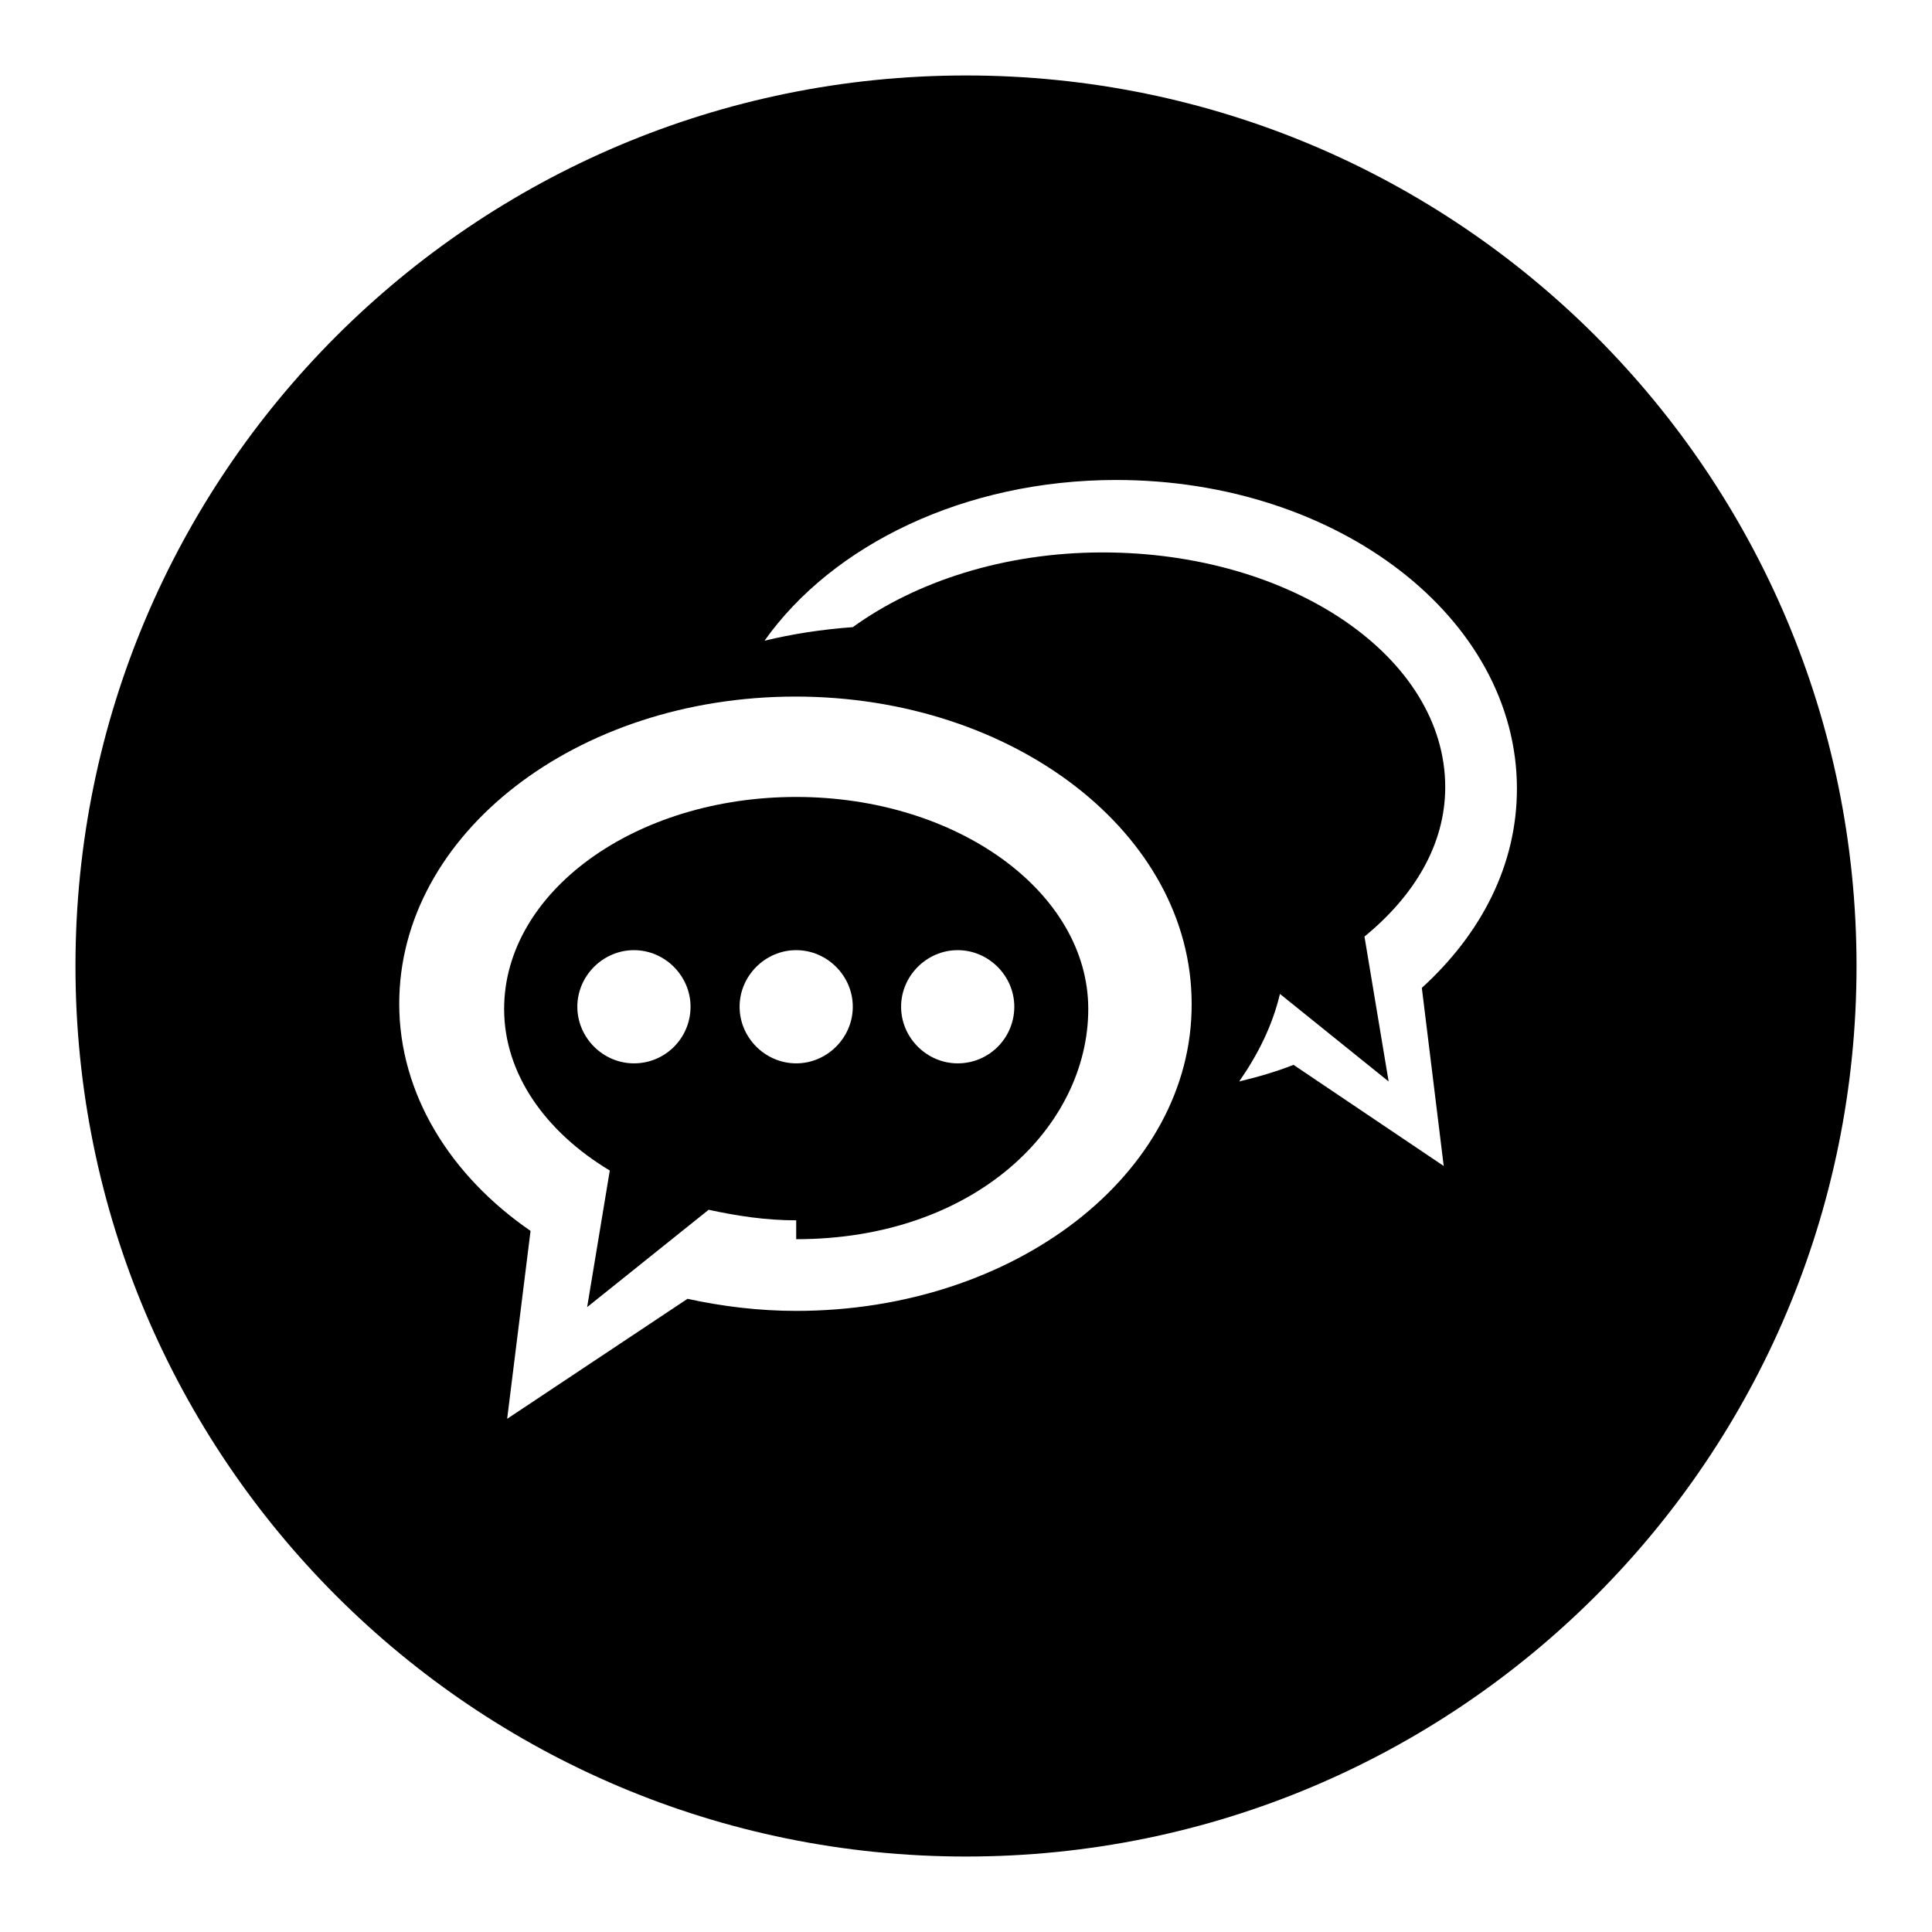
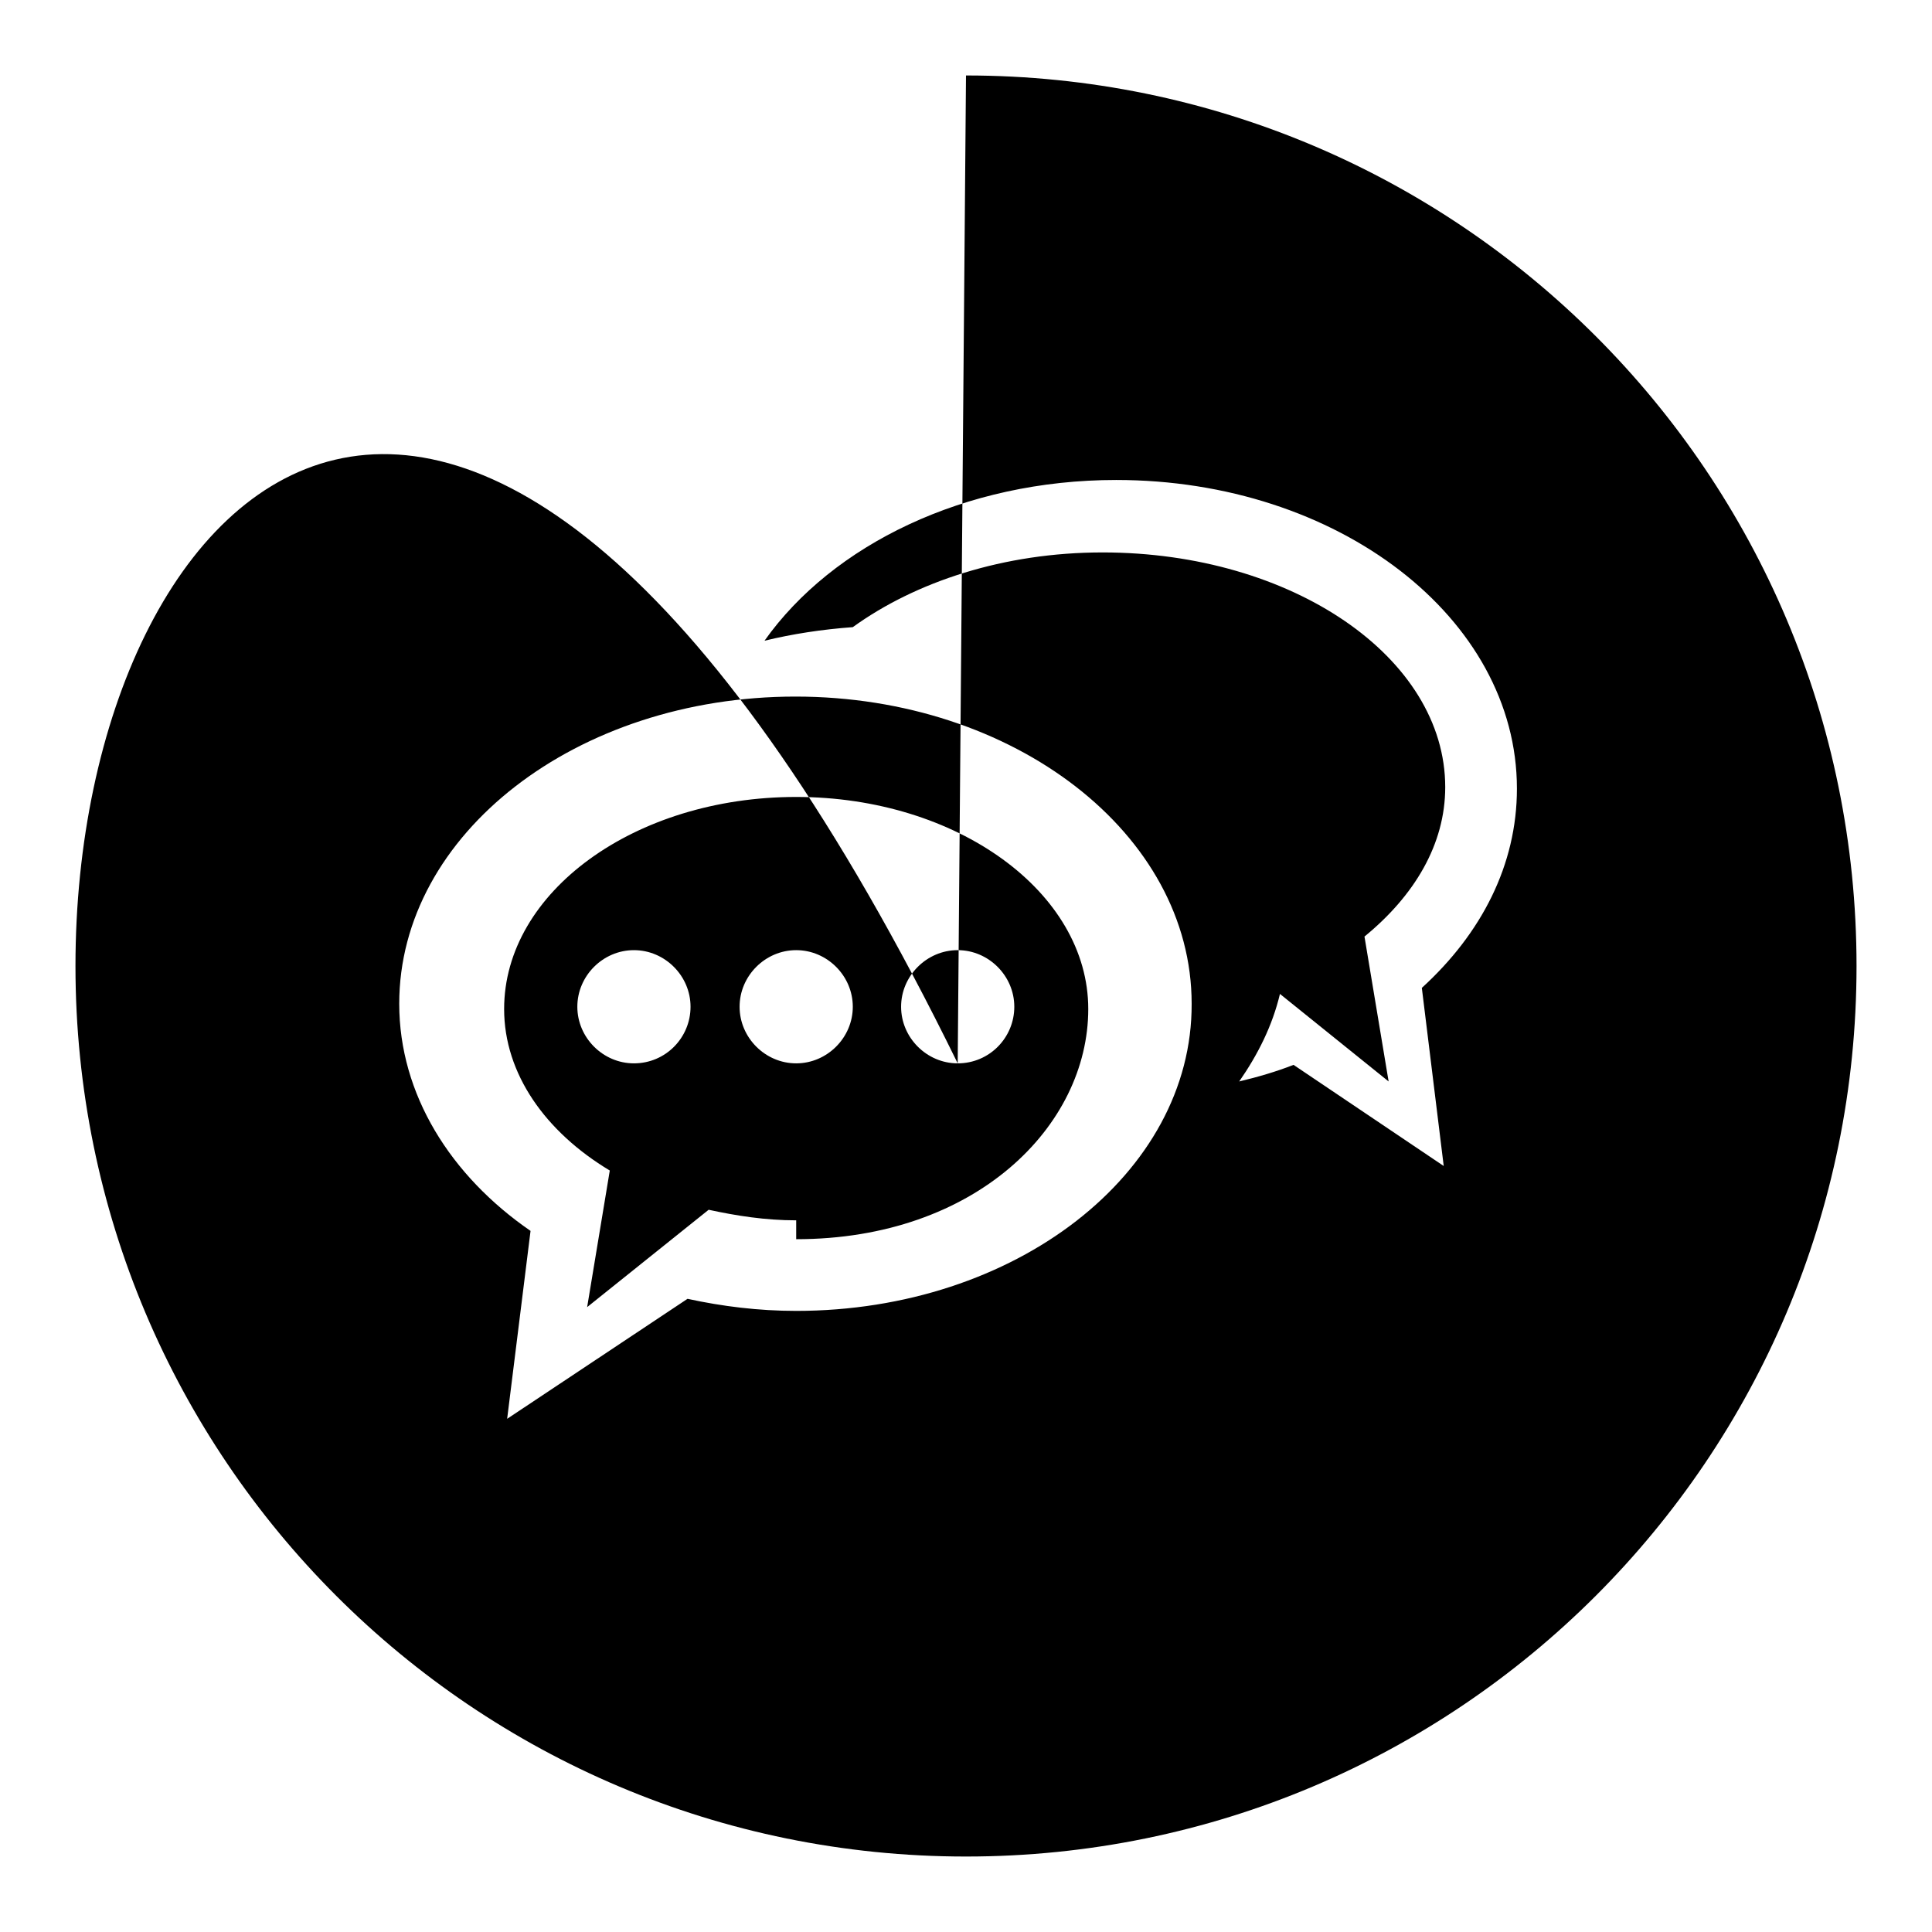
<svg xmlns="http://www.w3.org/2000/svg" version="1.1" x="0px" y="0px" viewBox="0 0 256 256" enable-background="new 0 0 256 256" xml:space="preserve">
  <g>
    <g>
-       <path fill="#000000" d="M105.5,105.6c-21.4,0-38.7,12.6-38.7,28.1c0,8.6,5.5,16.3,14,21.4l-3,18.1l16.1-12.9c3.7,0.8,7.5,1.4,11.6,1.4v2.5c23.8,0,38.7-15,38.7-30.5C144.2,118.2,126.8,105.6,105.5,105.6z M84,140.9c-4.1,0-7.5-3.4-7.5-7.5c0-4.1,3.4-7.5,7.5-7.5s7.5,3.4,7.5,7.5C91.5,137.5,88.2,140.9,84,140.9z M105.5,140.9c-4.1,0-7.5-3.4-7.5-7.5c0-4.1,3.4-7.5,7.5-7.5c4.1,0,7.5,3.4,7.5,7.5C113,137.5,109.6,140.9,105.5,140.9z M126.9,140.9c-4.1,0-7.5-3.4-7.5-7.5c0-4.1,3.4-7.5,7.5-7.5s7.5,3.4,7.5,7.5C134.4,137.5,131.1,140.9,126.9,140.9z M128,10C62.8,10,10,62.8,10,128c0,65.2,52.8,118,118,118c65.2,0,118-52.8,118-118C246,62.8,193.2,10,128,10z M105.5,173.7c-5,0-9.8-0.6-14.4-1.6l-23.9,15.9l3.1-24.9C59.7,155.8,52.9,145,52.9,133c0-22.5,23.5-40.7,52.5-40.7c29,0,52.5,18.2,52.5,40.7C158,155.5,134.5,173.7,105.5,173.7z M191.3,154.5l-19.9-13.4c-2.3,0.9-4.7,1.6-7.2,2.2c2.5-3.6,4.4-7.4,5.4-11.6l14.4,11.6l-3.2-19.2c6.6-5.4,10.7-12.2,10.7-19.8c0-17.2-20.3-31.1-45.4-31.1c-13.1,0-24.8,3.9-33.1,9.9c-4.1,0.3-8,0.9-11.7,1.8c9-12.7,26.5-21.3,46.6-21.3c29.4,0,53.1,18.3,53.1,40.9c0,10.1-4.7,19.2-12.6,26.4L191.3,154.5z" />
+       <path fill="#000000" d="M105.5,105.6c-21.4,0-38.7,12.6-38.7,28.1c0,8.6,5.5,16.3,14,21.4l-3,18.1l16.1-12.9c3.7,0.8,7.5,1.4,11.6,1.4v2.5c23.8,0,38.7-15,38.7-30.5C144.2,118.2,126.8,105.6,105.5,105.6z M84,140.9c-4.1,0-7.5-3.4-7.5-7.5c0-4.1,3.4-7.5,7.5-7.5s7.5,3.4,7.5,7.5C91.5,137.5,88.2,140.9,84,140.9z M105.5,140.9c-4.1,0-7.5-3.4-7.5-7.5c0-4.1,3.4-7.5,7.5-7.5c4.1,0,7.5,3.4,7.5,7.5C113,137.5,109.6,140.9,105.5,140.9z M126.9,140.9c-4.1,0-7.5-3.4-7.5-7.5c0-4.1,3.4-7.5,7.5-7.5s7.5,3.4,7.5,7.5C134.4,137.5,131.1,140.9,126.9,140.9z C62.8,10,10,62.8,10,128c0,65.2,52.8,118,118,118c65.2,0,118-52.8,118-118C246,62.8,193.2,10,128,10z M105.5,173.7c-5,0-9.8-0.6-14.4-1.6l-23.9,15.9l3.1-24.9C59.7,155.8,52.9,145,52.9,133c0-22.5,23.5-40.7,52.5-40.7c29,0,52.5,18.2,52.5,40.7C158,155.5,134.5,173.7,105.5,173.7z M191.3,154.5l-19.9-13.4c-2.3,0.9-4.7,1.6-7.2,2.2c2.5-3.6,4.4-7.4,5.4-11.6l14.4,11.6l-3.2-19.2c6.6-5.4,10.7-12.2,10.7-19.8c0-17.2-20.3-31.1-45.4-31.1c-13.1,0-24.8,3.9-33.1,9.9c-4.1,0.3-8,0.9-11.7,1.8c9-12.7,26.5-21.3,46.6-21.3c29.4,0,53.1,18.3,53.1,40.9c0,10.1-4.7,19.2-12.6,26.4L191.3,154.5z" />
    </g>
  </g>
</svg>